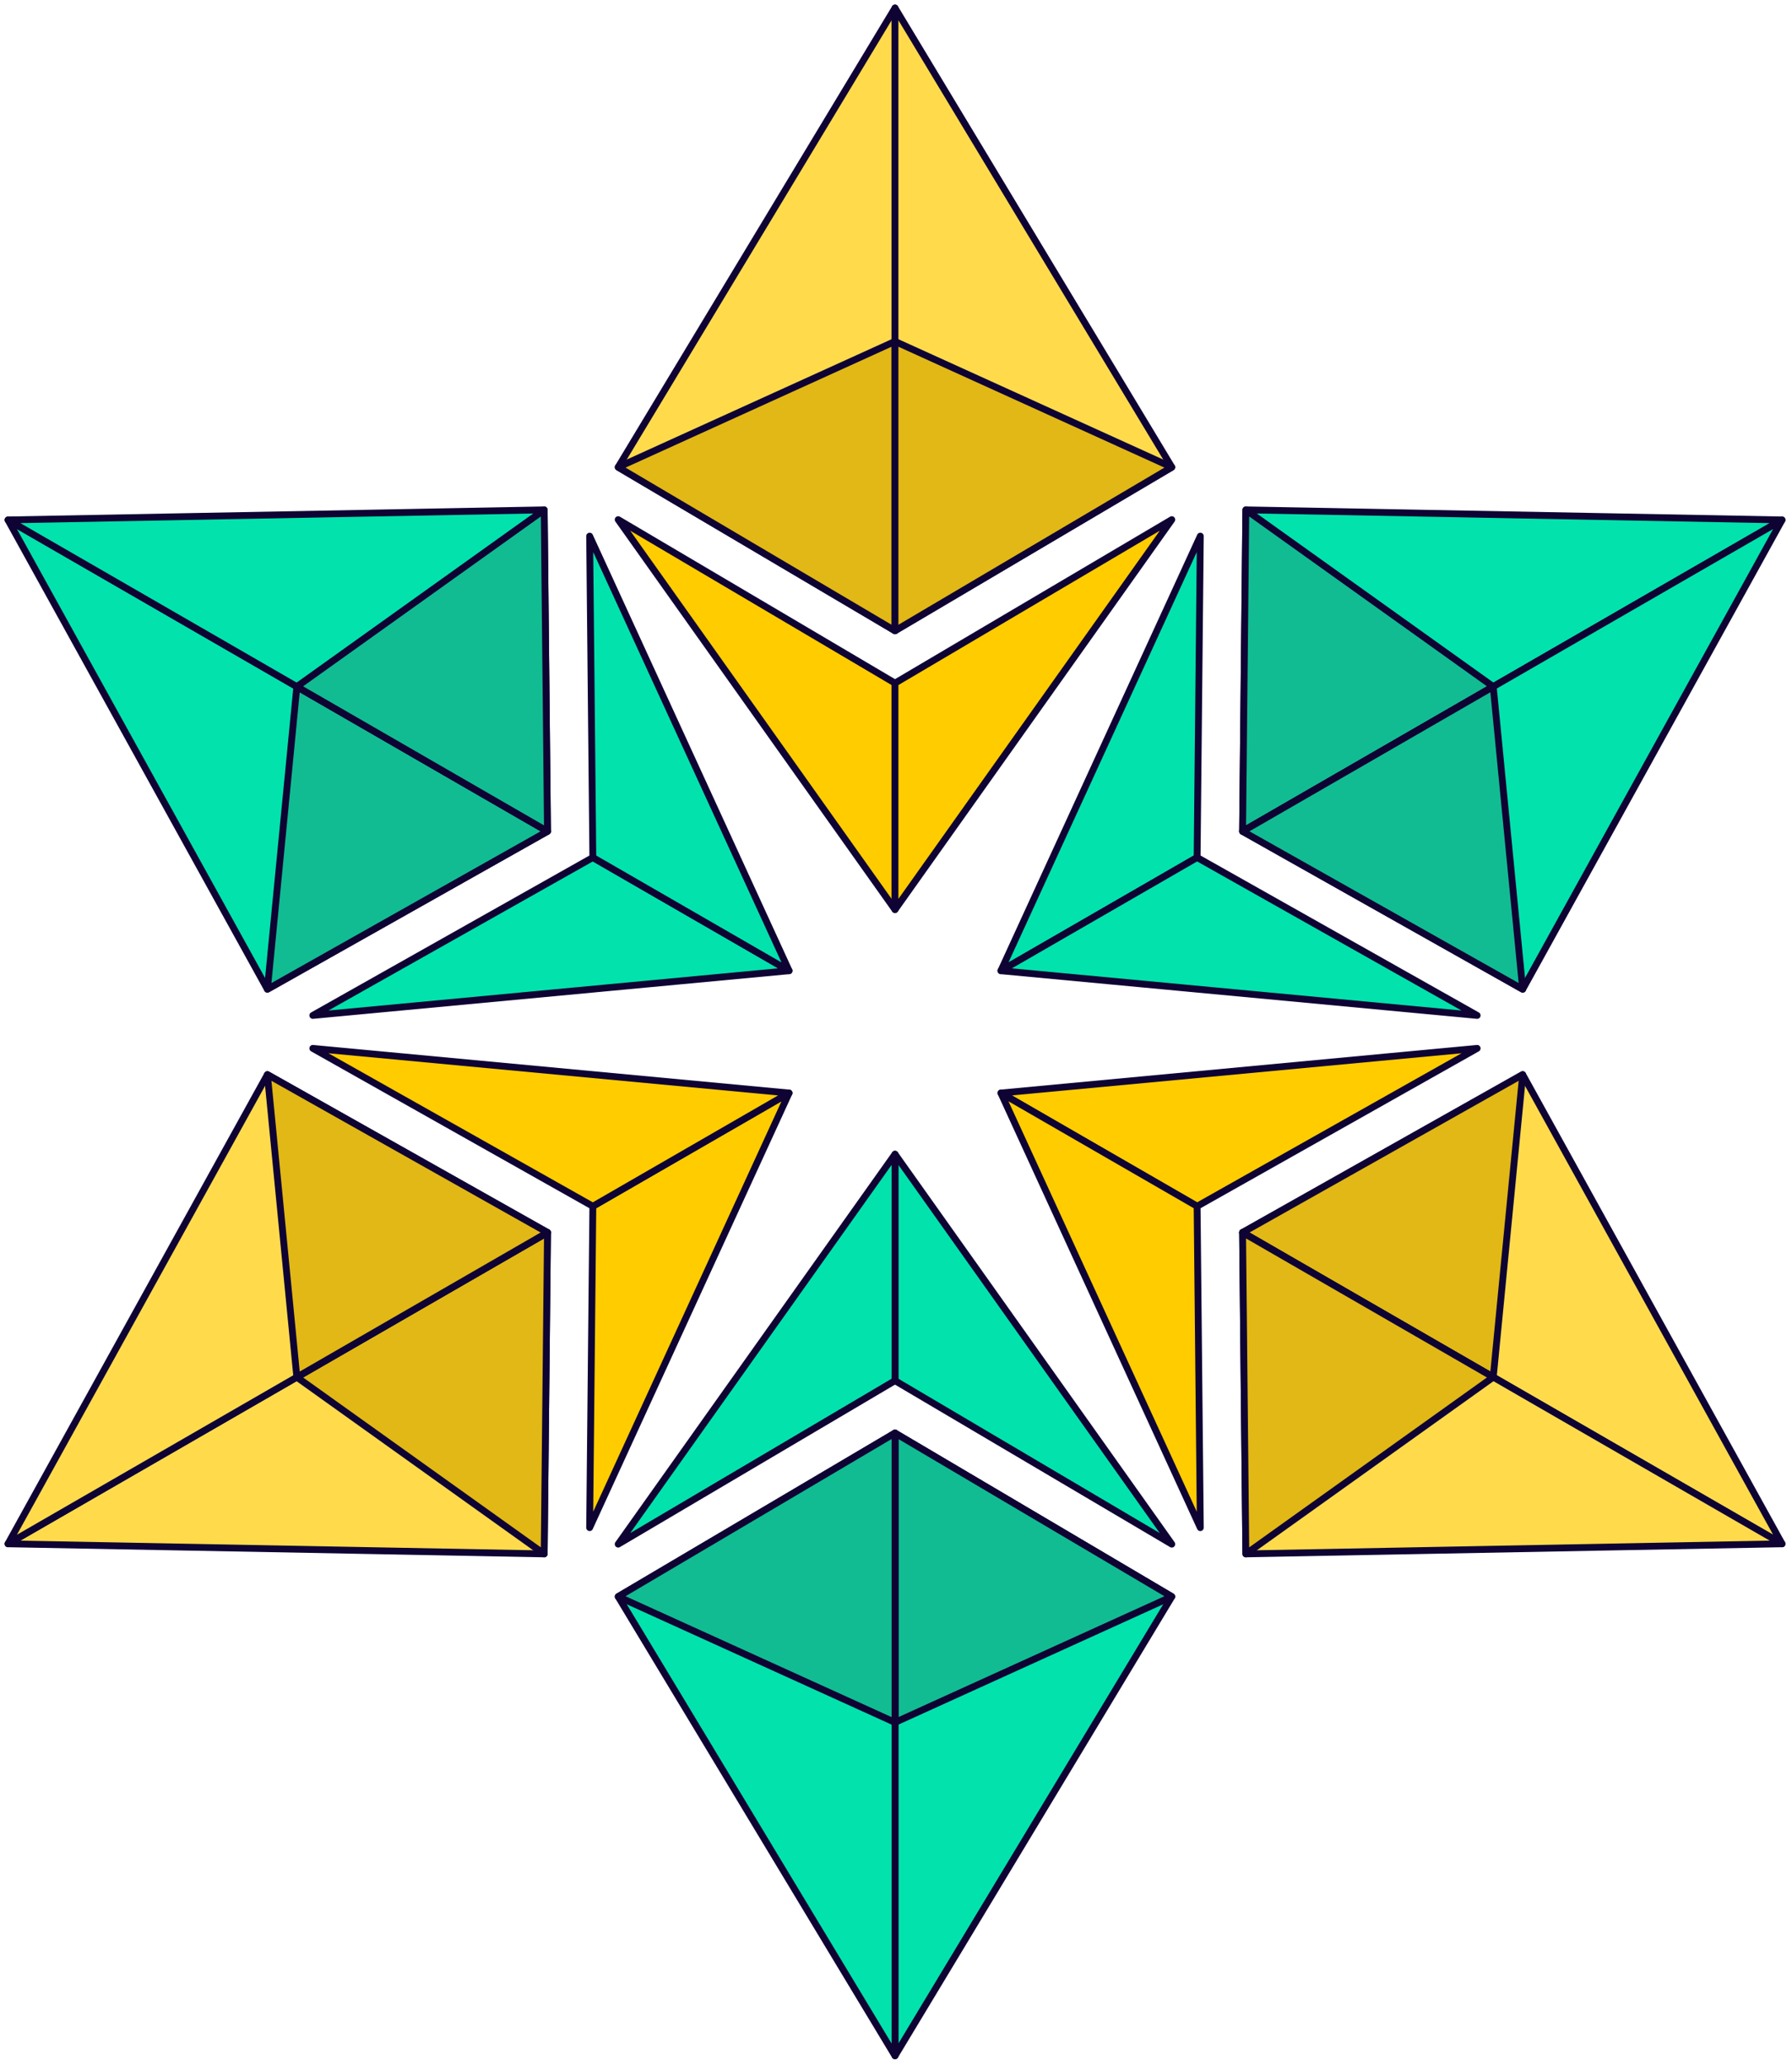
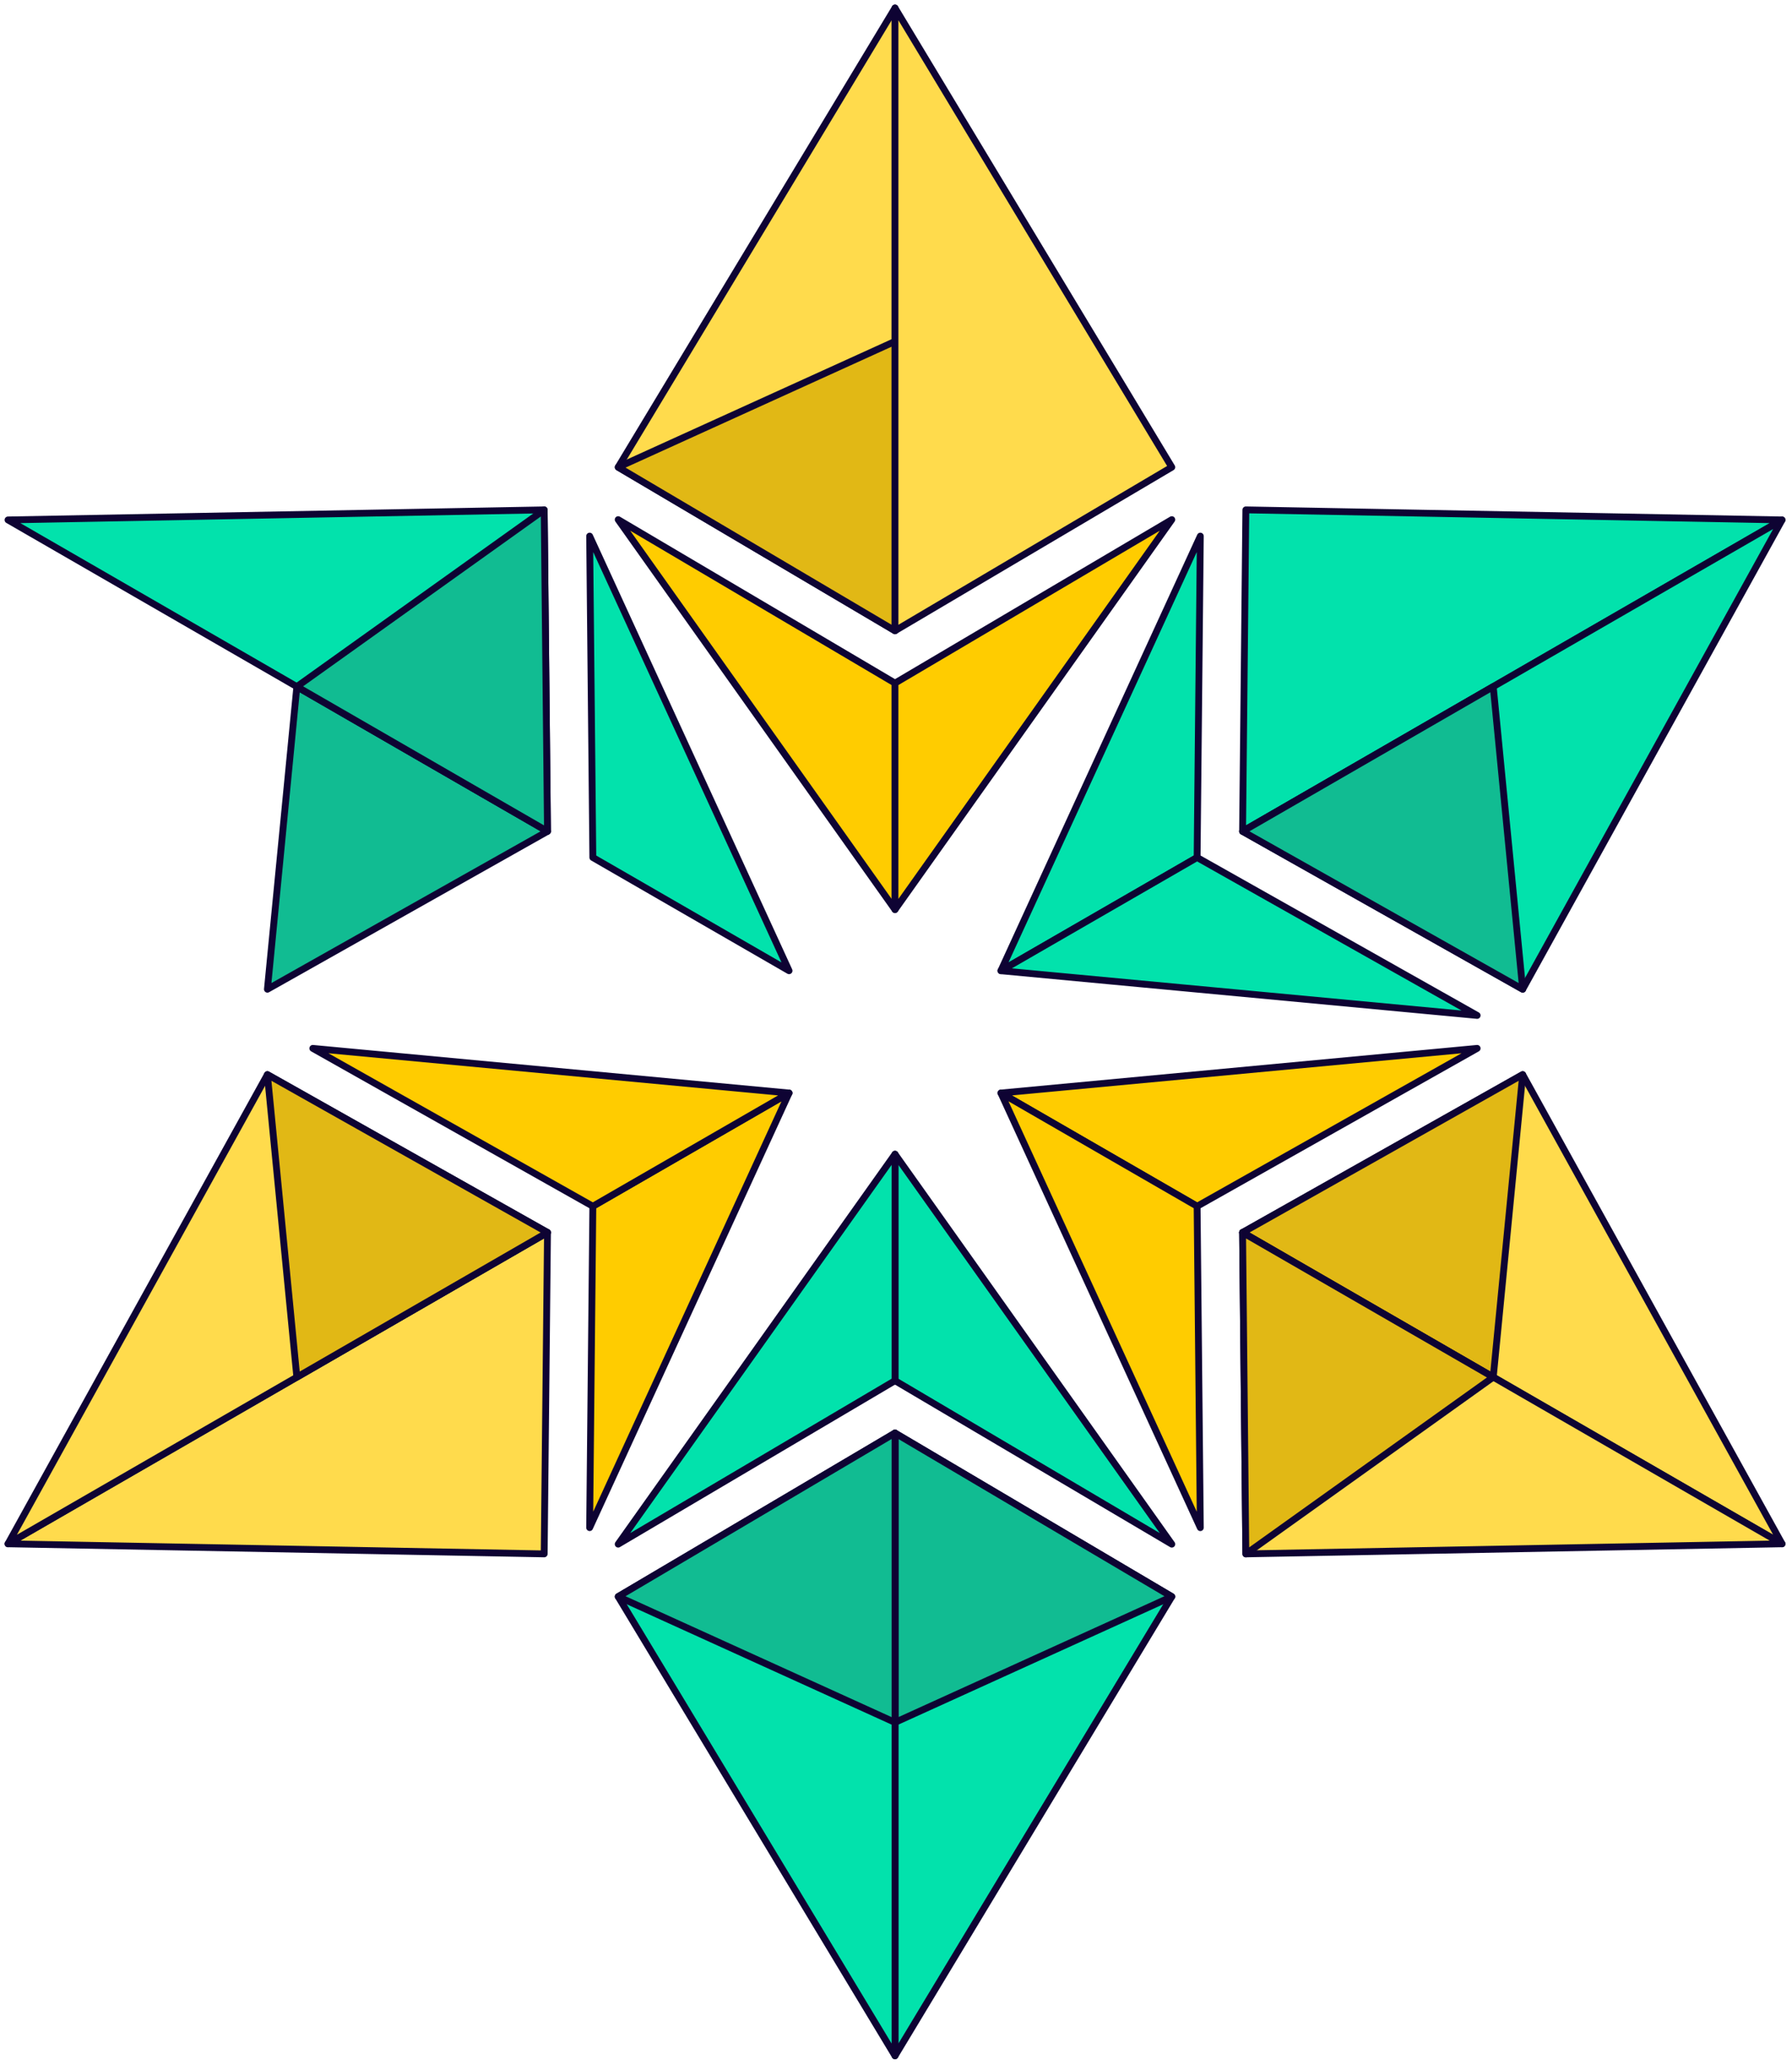
<svg xmlns="http://www.w3.org/2000/svg" width="224" height="258" fill="none">
  <path fill="#02E2AC" stroke="#0E0333" stroke-linecap="round" stroke-linejoin="round" stroke-width=".853" d="m111.875 256.809 34.601-57.36-34.601-20.433v77.793Zm0-112.627v28.29l34.601 20.422-34.601-48.712Z" />
  <path fill="#11BC92" stroke="#0E0333" stroke-linecap="round" stroke-linejoin="round" stroke-width=".853" d="m146.476 199.449-34.601-20.433v36.148l34.601-15.715Z" />
  <path fill="#02E2AC" stroke="#0E0333" stroke-linecap="round" stroke-linejoin="round" stroke-width=".853" d="M111.877 215.164v-36.148l-34.605 20.433 34.605 57.36v-41.645Zm-34.605-22.27 34.605-20.422v-28.29l-34.605 48.712Z" />
  <path fill="#11BC92" stroke="#0E0333" stroke-linecap="round" stroke-linejoin="round" stroke-width=".853" d="M111.877 215.164v-36.148l-34.605 20.433 34.605 15.715Z" />
  <path fill="#FFDB4C" stroke="#0E0333" stroke-linecap="round" stroke-linejoin="round" stroke-width=".853" d="m1 192.851 67.024 1.26.413-40.157-31.334 18.074L1 192.851Z" />
  <path fill="#FC0" stroke="#0E0333" stroke-linecap="round" stroke-linejoin="round" stroke-width=".853" d="m98.633 136.537-24.527 14.145-.401 40.15 24.928-54.295Z" />
-   <path fill="#E1B815" stroke="#0E0333" stroke-linecap="round" stroke-linejoin="round" stroke-width=".853" d="m68.023 194.118.413-40.153-31.334 18.07 30.92 22.083Z" />
  <path fill="#FFDB4C" stroke="#0E0333" stroke-linecap="round" stroke-linejoin="round" stroke-width=".853" d="m37.103 172.033 31.334-18.07-35.014-19.724L1 192.855l36.103-20.822Z" />
  <path fill="#FC0" stroke="#0E0333" stroke-linecap="round" stroke-linejoin="round" stroke-width=".853" d="m39.1 130.962 35.007 19.723 24.527-14.145-59.533-5.578Z" />
  <path fill="#E1B815" stroke="#0E0333" stroke-linecap="round" stroke-linejoin="round" stroke-width=".853" d="m37.105 172.033 31.334-18.074-35.014-19.72 3.68 37.794Z" />
-   <path fill="#02E2AC" stroke="#0E0333" stroke-linecap="round" stroke-linejoin="round" stroke-width=".853" d="m1 64.952 32.423 58.62 35.014-19.723-31.334-18.074L1 64.952Zm97.634 56.312-24.527-14.145L39.1 126.846l59.533-5.582Z" />
  <path fill="#11BC92" stroke="#0E0333" stroke-linecap="round" stroke-linejoin="round" stroke-width=".853" d="m33.425 123.575 35.014-19.724-31.334-18.074-3.68 37.798Z" />
-   <path fill="#02E2AC" stroke="#0E0333" stroke-linecap="round" stroke-linejoin="round" stroke-width=".853" d="m37.103 85.772 31.334 18.074-.413-40.153L1 64.95l36.103 20.823ZM73.705 66.97l.4 40.15 24.528 14.145-24.928-54.294Z" />
+   <path fill="#02E2AC" stroke="#0E0333" stroke-linecap="round" stroke-linejoin="round" stroke-width=".853" d="m37.103 85.772 31.334 18.074-.413-40.153L1 64.95l36.103 20.823M73.705 66.97l.4 40.15 24.528 14.145-24.928-54.294Z" />
  <path fill="#11BC92" stroke="#0E0333" stroke-linecap="round" stroke-linejoin="round" stroke-width=".853" d="m37.102 85.772 31.334 18.074-.413-40.153-30.92 22.08Z" />
  <path fill="#FFDB4C" stroke="#0E0333" stroke-linecap="round" stroke-linejoin="round" stroke-width=".853" d="M111.877 1 77.272 58.36l34.605 20.433V1Z" />
  <path fill="#FC0" stroke="#0E0333" stroke-linecap="round" stroke-linejoin="round" stroke-width=".853" d="M111.877 113.625V85.334L77.272 64.912l34.605 48.713Z" />
  <path fill="#E1B815" stroke="#0E0333" stroke-linecap="round" stroke-linejoin="round" stroke-width=".853" d="m77.272 58.364 34.605 20.43V42.648L77.272 58.364Z" />
  <path fill="#FFDB4C" stroke="#0E0333" stroke-linecap="round" stroke-linejoin="round" stroke-width=".853" d="M111.875 42.646v36.147l34.601-20.433L111.875 1v41.646Z" />
  <path fill="#FC0" stroke="#0E0333" stroke-linecap="round" stroke-linejoin="round" stroke-width=".853" d="m146.476 64.912-34.601 20.422v28.291l34.601-48.713Z" />
-   <path fill="#E1B815" stroke="#0E0333" stroke-linecap="round" stroke-linejoin="round" stroke-width=".853" d="M111.875 42.65v36.143l34.601-20.43-34.601-15.714Z" />
  <path fill="#02E2AC" stroke="#0E0333" stroke-linecap="round" stroke-linejoin="round" stroke-width=".853" d="m222.755 64.95-67.024-1.257-.409 40.153 31.333-18.074 36.1-20.823Zm-97.64 56.315 24.524-14.145.401-40.15-24.925 54.295Z" />
-   <path fill="#11BC92" stroke="#0E0333" stroke-linecap="round" stroke-linejoin="round" stroke-width=".853" d="m155.731 63.693-.409 40.153 31.333-18.074-30.924-22.079Z" />
  <path fill="#02E2AC" stroke="#0E0333" stroke-linecap="round" stroke-linejoin="round" stroke-width=".853" d="m186.655 85.775-31.333 18.074 35.014 19.723 32.419-58.62-36.1 20.823Zm-2.01 41.071-35.006-19.727-24.524 14.145 59.53 5.582Z" />
  <path fill="#11BC92" stroke="#0E0333" stroke-linecap="round" stroke-linejoin="round" stroke-width=".853" d="m186.655 85.777-31.333 18.074 35.014 19.724-3.681-37.798Z" />
  <path fill="#FFDB4C" stroke="#0E0333" stroke-linecap="round" stroke-linejoin="round" stroke-width=".853" d="m222.755 192.855-32.419-58.616-35.014 19.724 31.333 18.07 36.1 20.822Z" />
  <path fill="#FC0" stroke="#0E0333" stroke-linecap="round" stroke-linejoin="round" stroke-width=".853" d="m125.115 136.54 24.524 14.145 35.006-19.723-59.53 5.578Z" />
  <path fill="#E1B815" stroke="#0E0333" stroke-linecap="round" stroke-linejoin="round" stroke-width=".853" d="m190.336 134.239-35.014 19.724 31.333 18.07 3.681-37.794Z" />
  <path fill="#FFDB4C" stroke="#0E0333" stroke-linecap="round" stroke-linejoin="round" stroke-width=".853" d="m186.655 172.028-31.333-18.074.409 40.157 67.024-1.26-36.1-20.823Z" />
  <path fill="#FC0" stroke="#0E0333" stroke-linecap="round" stroke-linejoin="round" stroke-width=".853" d="m150.04 190.835-.401-40.153-24.524-14.145 24.925 54.298Z" />
  <path fill="#E1B815" stroke="#0E0333" stroke-linecap="round" stroke-linejoin="round" stroke-width=".853" d="m186.655 172.035-31.333-18.07.409 40.153 30.924-22.083Z" />
</svg>